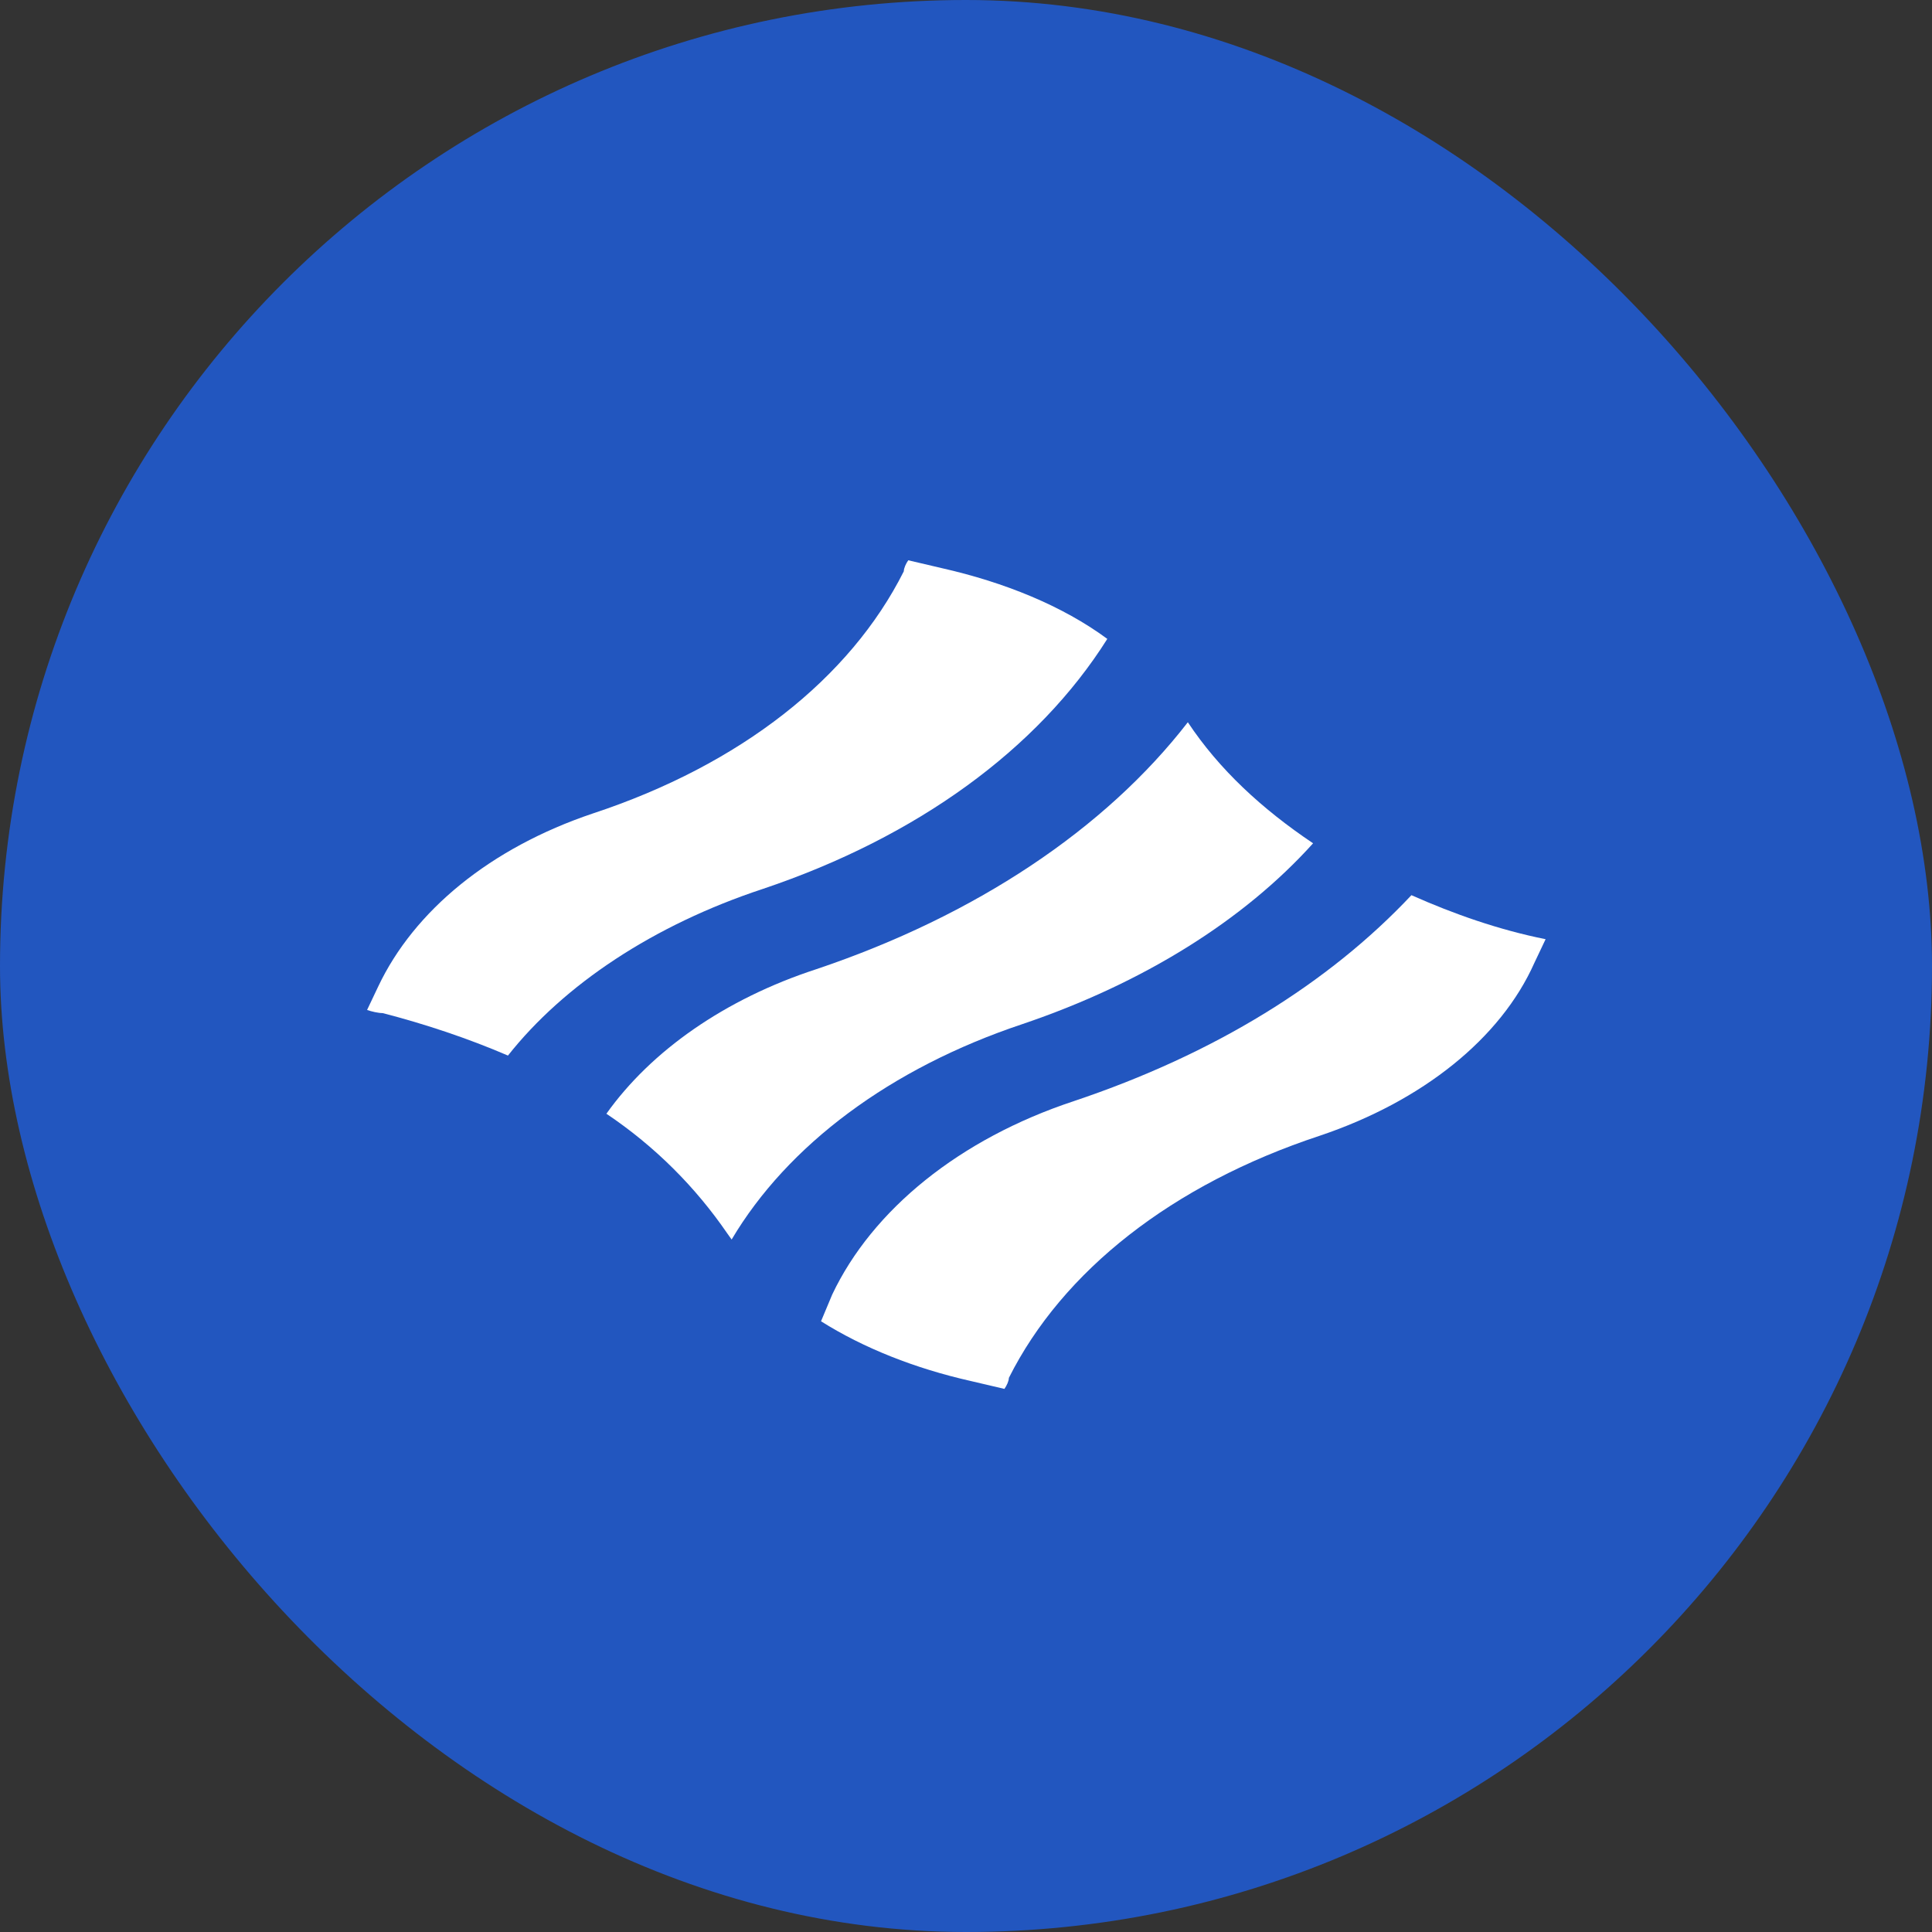
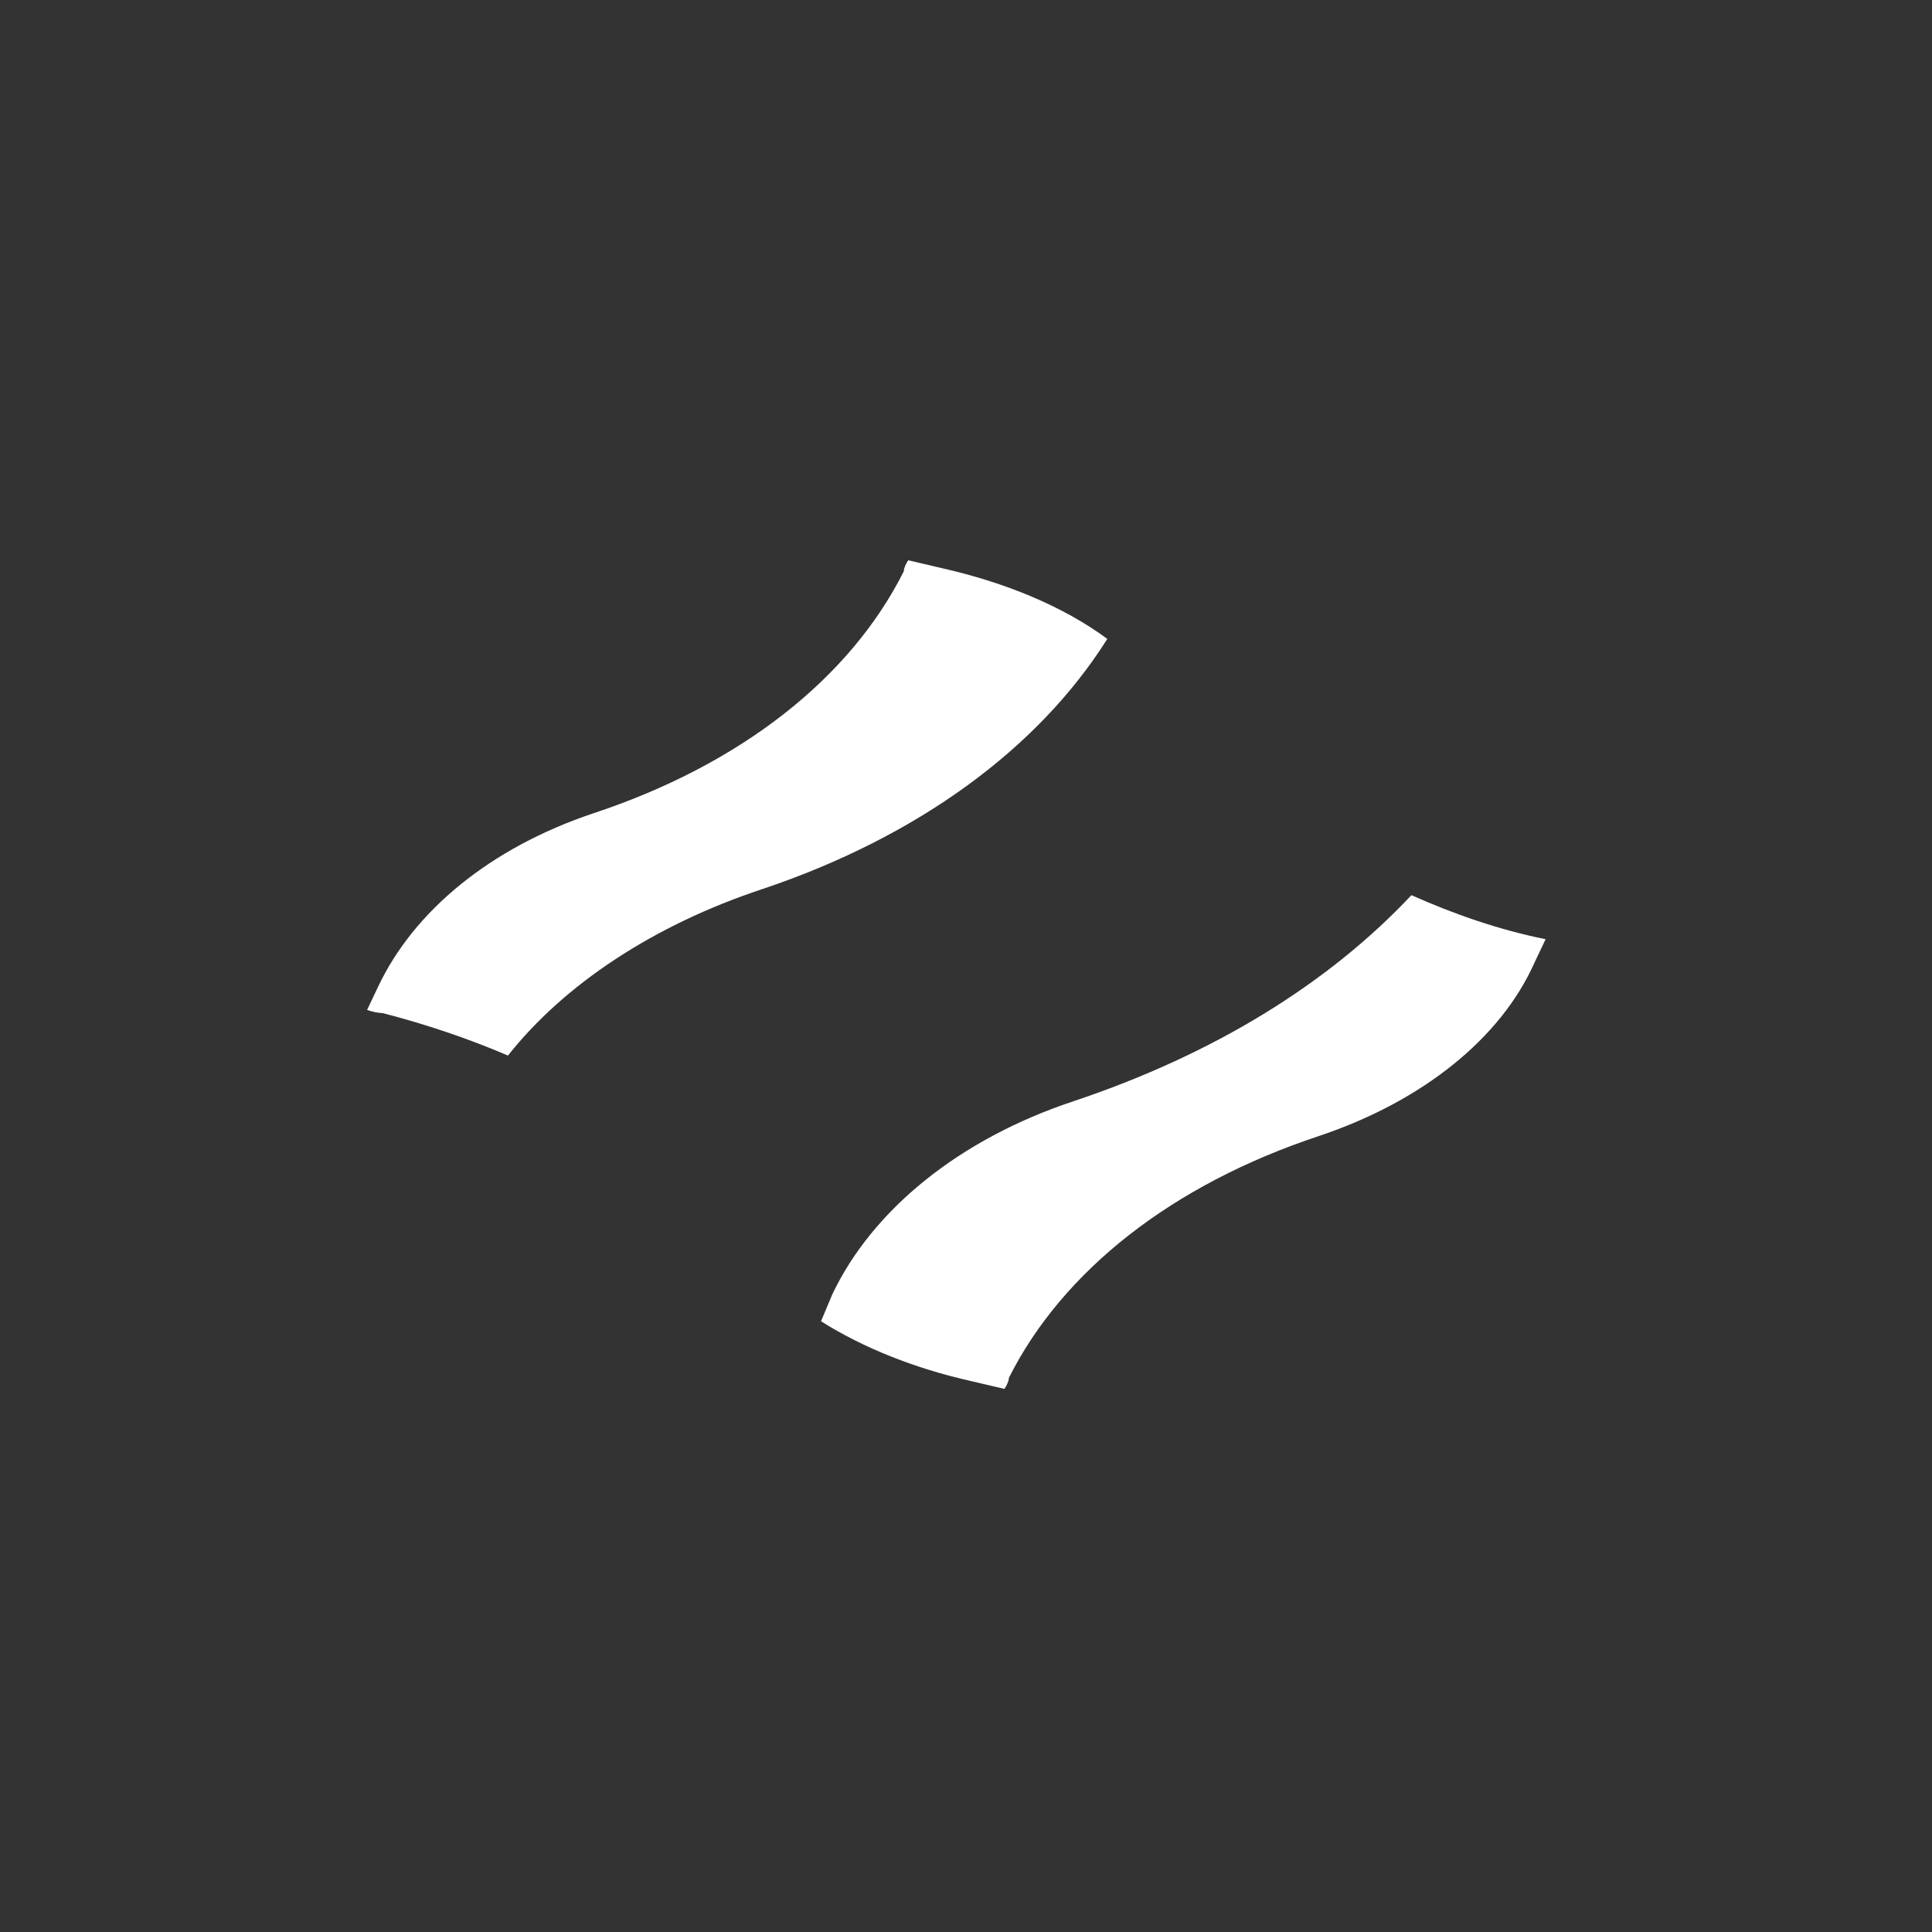
<svg xmlns="http://www.w3.org/2000/svg" version="1.1" width="100" height="100">
  <rect width="100%" height="100%" fill="#333333" stroke="none" />
  <svg width="100" height="100" viewBox="0 0 100 100" fill="none">
-     <rect width="100" height="100" rx="50" fill="#2256BF" />
    <path d="M39.488 46.009C47.475 43.323 53.726 38.766 57.314 33.069C54.999 31.36 51.989 30.139 48.748 29.407L47.012 29C46.896 29.163 46.781 29.407 46.781 29.57C44.003 35.104 38.331 39.58 30.691 42.103C25.366 43.893 21.431 47.148 19.579 51.055L19 52.276C19.232 52.357 19.579 52.438 19.81 52.438C22.01 53.008 24.209 53.74 26.292 54.636C29.186 50.973 33.816 47.881 39.488 46.009Z" fill="white" />
    <path d="M73.055 46.334C68.772 50.892 62.869 54.554 55.576 56.996C49.673 58.949 45.158 62.611 43.075 67.006L42.496 68.389C44.695 69.773 47.358 70.831 50.252 71.482L51.988 71.889C52.104 71.726 52.219 71.482 52.219 71.319C54.997 65.785 60.669 61.309 68.309 58.786C73.634 56.996 77.685 53.74 79.421 49.834L80 48.613C77.569 48.125 75.254 47.311 73.055 46.334Z" fill="white" />
-     <path d="M37.869 64.158C40.763 59.275 46.087 55.287 52.917 53.008C59.167 50.892 64.376 47.637 67.965 43.649C65.302 41.859 63.103 39.824 61.482 37.383C57.2 42.917 50.486 47.393 42.267 50.16C37.522 51.706 33.702 54.392 31.387 57.647C33.933 59.356 36.017 61.472 37.637 63.832C37.637 63.832 37.753 63.995 37.869 64.158Z" fill="white" />
  </svg>
  <style>@media (prefers-color-scheme: light) { :root { filter: none; } }
@media (prefers-color-scheme: dark) { :root { filter: none; } }
</style>
</svg>